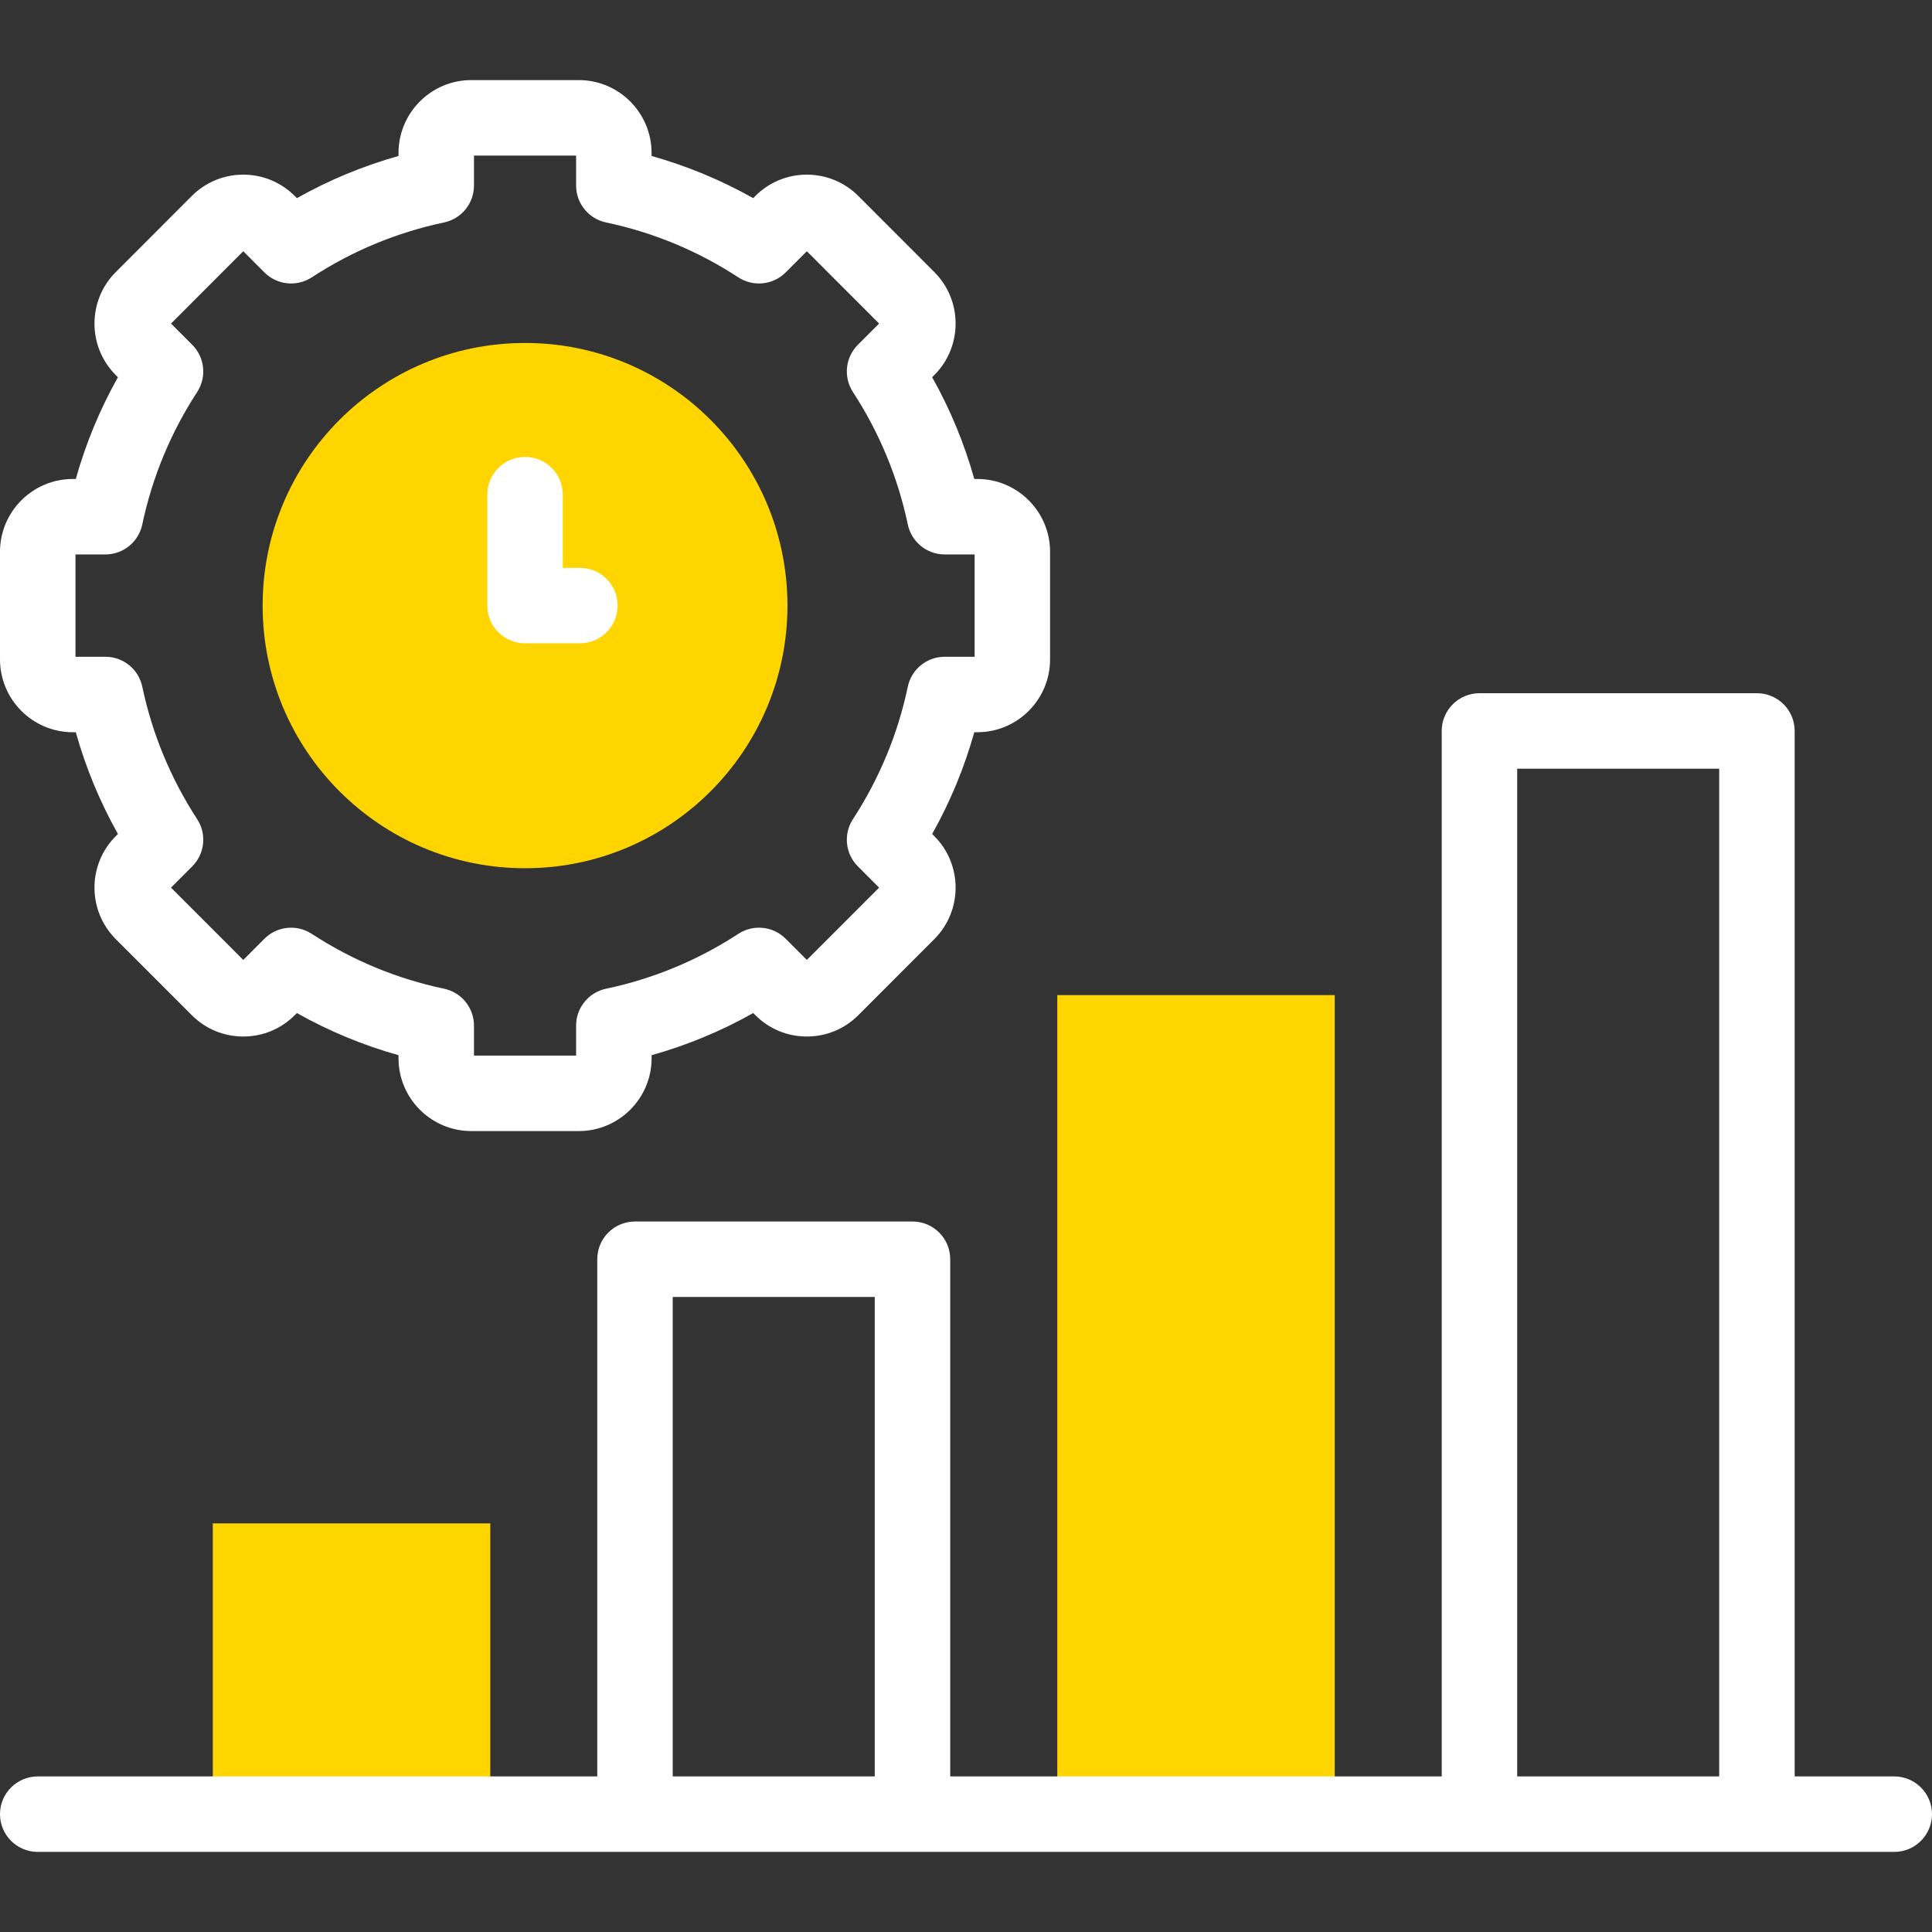
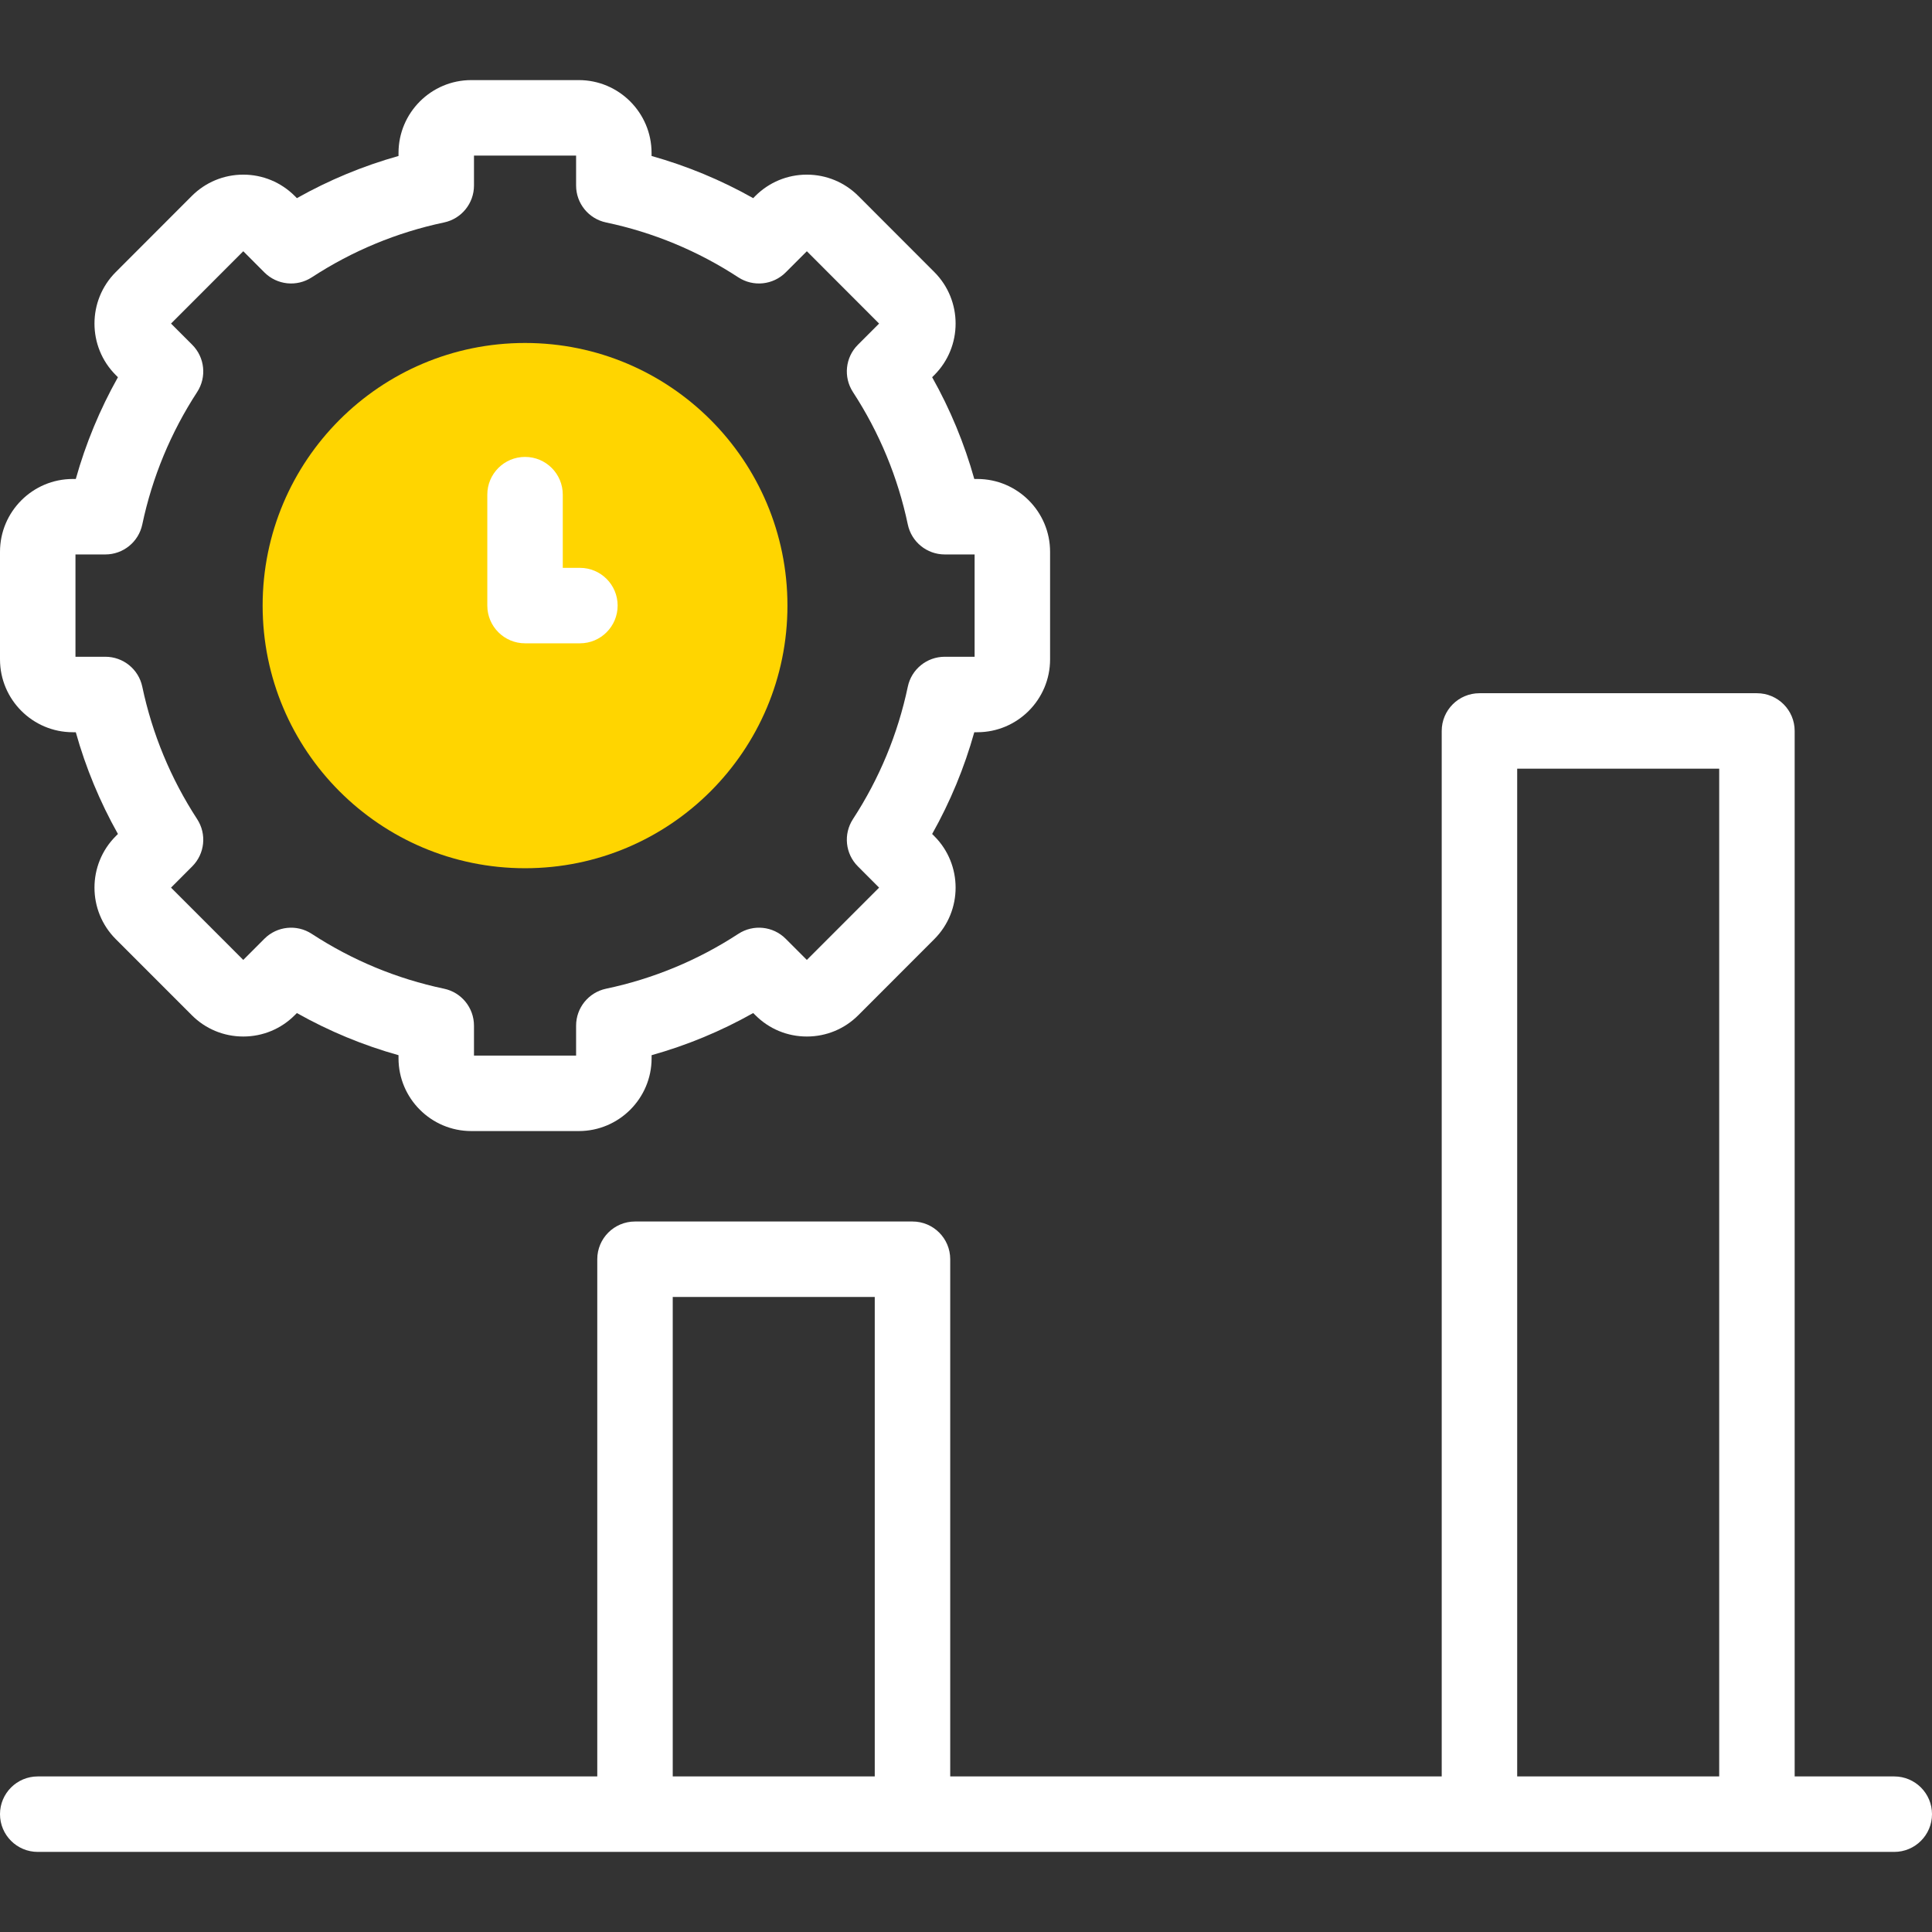
<svg xmlns="http://www.w3.org/2000/svg" width="48" height="48" viewBox="0 0 48 48" fill="none">
  <rect x="0" y="0" width="48" height="48" fill="#333333" stroke="none" />
  <g clip-path="url(#clip0_2629_115805)">
    <path d="M13.045 21.571C16.645 21.571 19.564 18.649 19.564 15.046C19.564 11.442 16.645 8.521 13.045 8.521C9.444 8.521 6.525 11.442 6.525 15.046C6.525 18.649 9.444 21.571 13.045 21.571Z" fill="#FFD500" />
-     <path d="M26.268 24.723H33.161V45.072H26.268V24.723Z" fill="#FFD500" />
-     <path d="M5.287 37.848H12.181V45.072H5.287V37.848Z" fill="#FFD500" />
+     <path d="M5.287 37.848H12.181V45.072V37.848Z" fill="#FFD500" />
    <path d="M1.809 18.192H1.883C2.13 19.074 2.481 19.92 2.93 20.72L2.876 20.774C2.171 21.479 2.171 22.627 2.876 23.332L4.765 25.222C5.106 25.564 5.561 25.752 6.044 25.752C6.527 25.752 6.981 25.564 7.323 25.222L7.376 25.169C8.175 25.619 9.02 25.969 9.901 26.216V26.292C9.901 27.29 10.712 28.101 11.71 28.101H14.38C15.377 28.101 16.189 27.29 16.189 26.292V26.216C17.07 25.969 17.914 25.619 18.713 25.169L18.767 25.222C19.108 25.564 19.562 25.752 20.046 25.752C20.529 25.752 20.983 25.564 21.325 25.222L23.213 23.332C23.918 22.627 23.918 21.479 23.213 20.774L23.159 20.72C23.609 19.92 23.959 19.074 24.206 18.192H24.281C25.278 18.192 26.089 17.38 26.089 16.382V13.709C26.089 12.712 25.278 11.9 24.281 11.9H24.206C23.959 11.018 23.609 10.172 23.159 9.372L23.213 9.318C23.918 8.613 23.918 7.465 23.213 6.759L21.325 4.869C20.983 4.528 20.529 4.339 20.045 4.339C19.562 4.339 19.108 4.528 18.766 4.869L18.713 4.923C17.914 4.473 17.069 4.123 16.188 3.875V3.8C16.188 2.802 15.377 1.99 14.38 1.99H11.709C10.712 1.99 9.901 2.802 9.901 3.8V3.875C9.02 4.123 8.175 4.473 7.376 4.923L7.323 4.869C6.981 4.528 6.527 4.339 6.044 4.339C5.561 4.339 5.106 4.528 4.765 4.869L2.876 6.76C2.171 7.465 2.171 8.613 2.876 9.318L2.93 9.372C2.481 10.172 2.13 11.018 1.883 11.9H1.809C0.811 11.9 0 12.712 0 13.709V16.382C0 17.38 0.811 18.192 1.809 18.192ZM1.875 13.775H2.618C3.061 13.775 3.444 13.464 3.535 13.03C3.783 11.856 4.241 10.749 4.898 9.74C5.14 9.369 5.089 8.879 4.776 8.566L4.249 8.039L6.044 6.242L6.569 6.768C6.883 7.082 7.373 7.133 7.745 6.891C8.753 6.233 9.858 5.775 11.032 5.527C11.465 5.436 11.776 5.053 11.776 4.61V3.865H14.313V4.61C14.313 5.053 14.624 5.436 15.058 5.527C16.231 5.774 17.337 6.233 18.344 6.891C18.716 7.133 19.206 7.082 19.52 6.768L20.046 6.242L21.841 8.039L21.314 8.566C21 8.879 20.95 9.369 21.191 9.74C21.848 10.749 22.307 11.856 22.554 13.03C22.645 13.464 23.028 13.775 23.471 13.775H24.214V16.317H23.471C23.028 16.317 22.645 16.627 22.554 17.061C22.307 18.235 21.848 19.343 21.191 20.351C20.95 20.722 21 21.212 21.314 21.525L21.841 22.053L20.046 23.849L19.52 23.323C19.206 23.009 18.716 22.958 18.344 23.201C17.337 23.858 16.231 24.317 15.058 24.564C14.624 24.656 14.313 25.038 14.313 25.482V26.226H11.776V25.482C11.776 25.038 11.465 24.655 11.032 24.564C9.858 24.317 8.752 23.858 7.745 23.201C7.374 22.958 6.883 23.009 6.569 23.323L6.044 23.849L4.249 22.053L4.776 21.525C5.089 21.212 5.14 20.722 4.898 20.351C4.241 19.342 3.783 18.235 3.535 17.061C3.444 16.627 3.061 16.317 2.618 16.317H1.875V13.775Z" fill="white" />
    <path d="M47.062 44.135H44.588V18.16C44.588 17.642 44.168 17.223 43.651 17.223H36.757C36.239 17.223 35.819 17.642 35.819 18.16V44.135H23.608V31.285C23.608 30.767 23.188 30.348 22.671 30.348H15.777C15.259 30.348 14.839 30.767 14.839 31.285V44.135H0.938C0.42 44.135 0 44.555 0 45.072C0 45.59 0.42 46.01 0.938 46.01H47.062C47.58 46.01 48 45.59 48 45.072C48 44.555 47.58 44.135 47.062 44.135ZM16.714 44.135V32.223H21.733V44.135H16.714ZM37.694 44.135V19.098H42.713V44.135H37.694Z" fill="white" />
    <path d="M13.045 15.983H14.408C14.926 15.983 15.345 15.563 15.345 15.045C15.345 14.528 14.926 14.108 14.408 14.108H13.982V12.289C13.982 11.771 13.563 11.352 13.045 11.352C12.527 11.352 12.107 11.771 12.107 12.289V15.045C12.107 15.563 12.527 15.983 13.045 15.983Z" fill="white" />
  </g>
  <defs>
    <clipPath id="clip0_2629_115805">
      <rect width="48" height="48" fill="white" />
    </clipPath>
  </defs>
</svg>